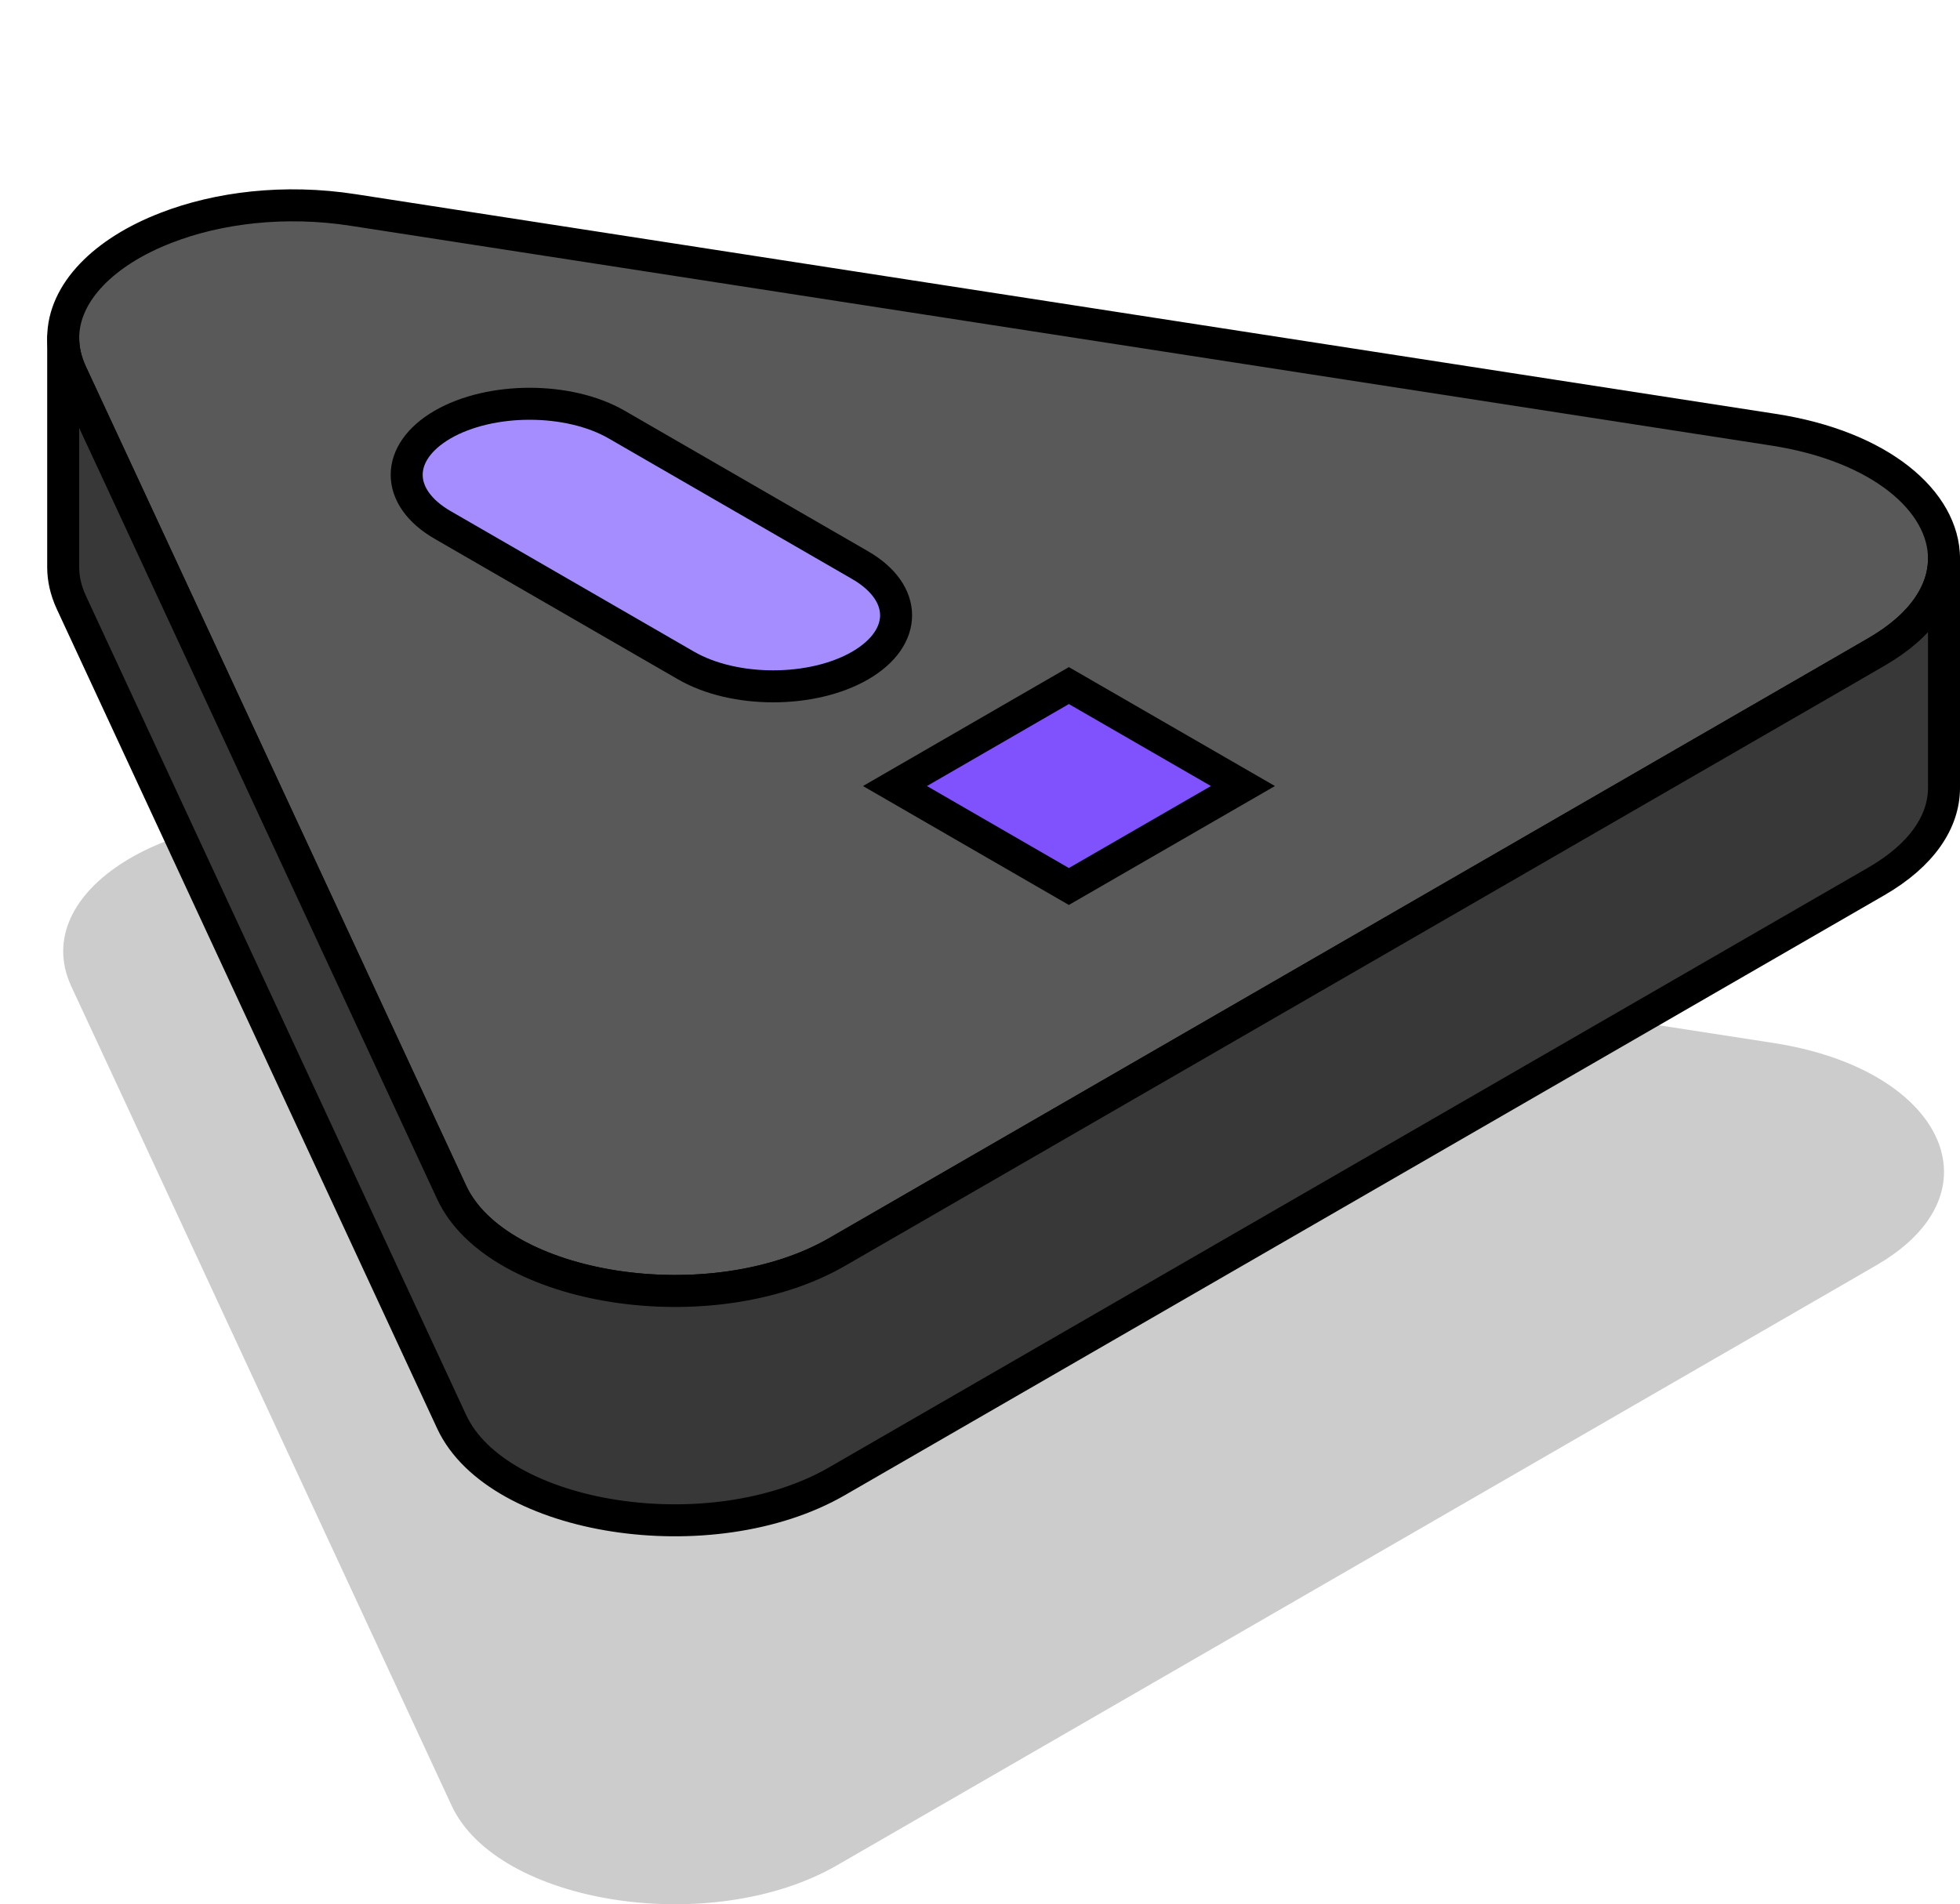
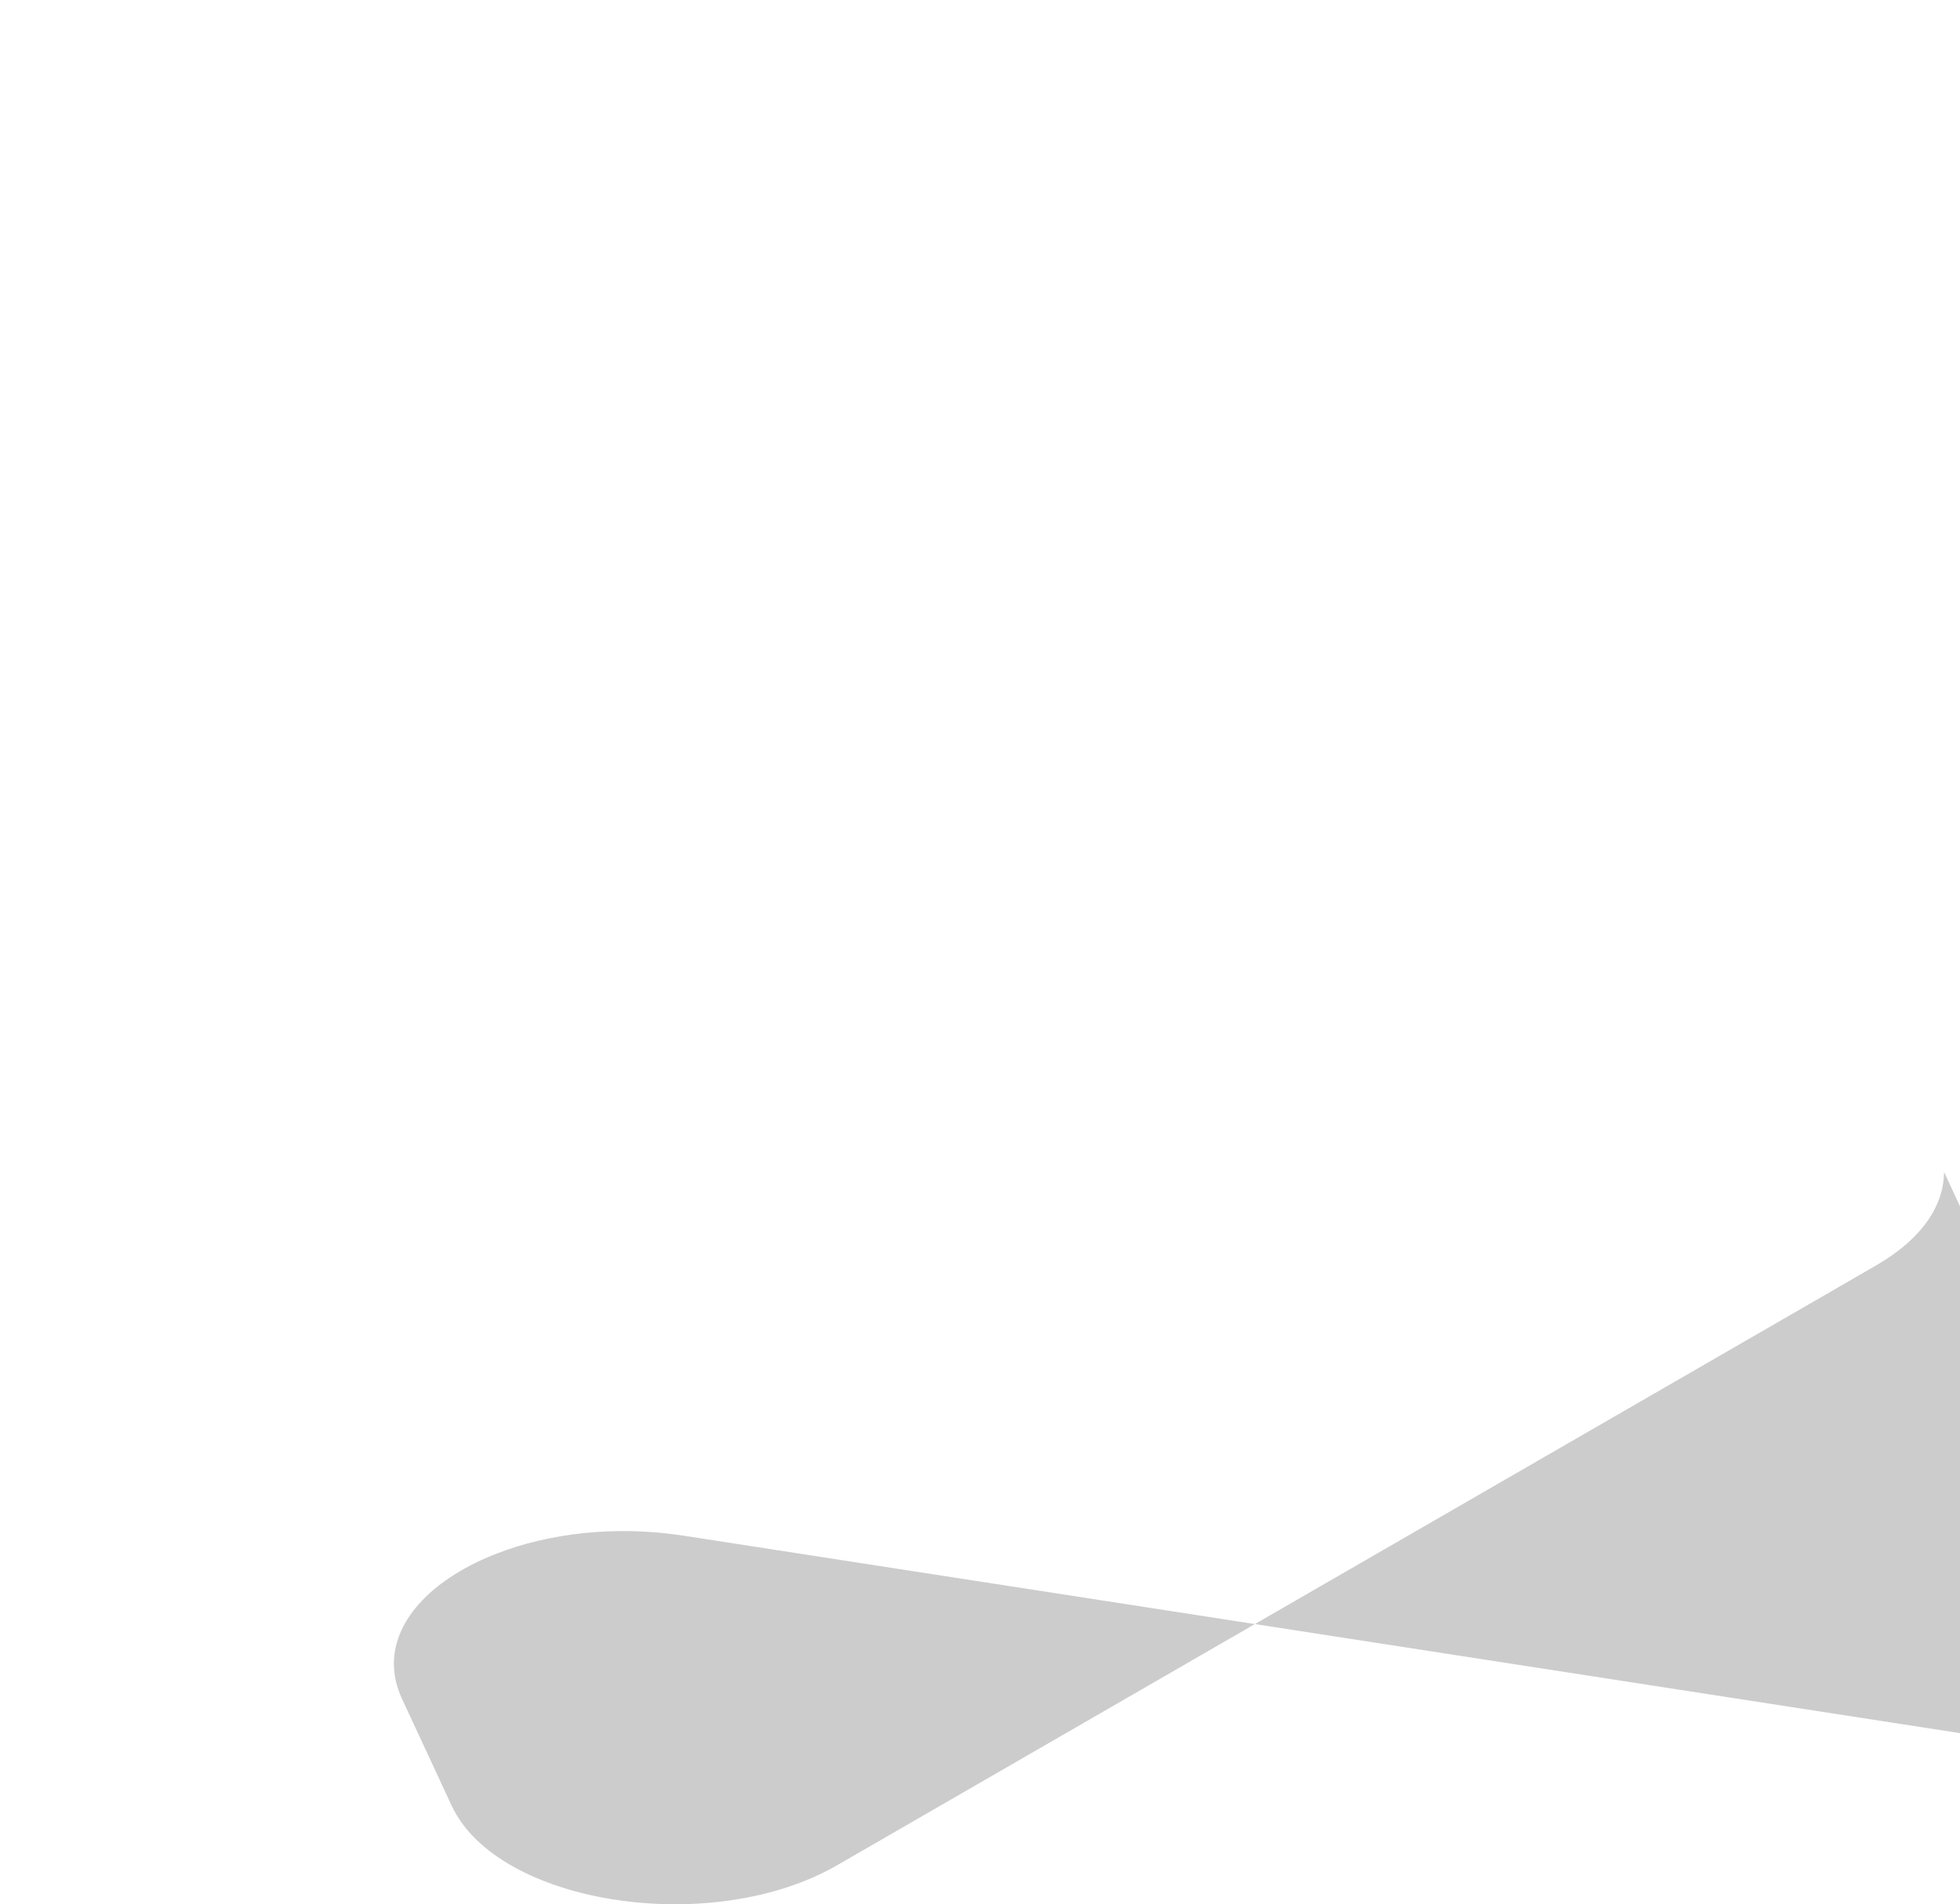
<svg xmlns="http://www.w3.org/2000/svg" id="Layer_1" viewBox="0 0 122.51 119.05">
  <defs>
    <style>.cls-1{fill:#595959;}.cls-1,.cls-2,.cls-3,.cls-4{stroke:#000;stroke-width:2px;}.cls-1,.cls-2,.cls-4{stroke-linecap:round;stroke-linejoin:round;}.cls-2{fill:#a68dff;filter:url(#outer-glow-1);}.cls-3{fill:#8052fd;stroke-miterlimit:10;}.cls-4{fill:#383838;}.cls-5{opacity:.2;}</style>
    <filter id="outer-glow-1" filterUnits="userSpaceOnUse">
      <feOffset dx="0" dy="0" />
      <feGaussianBlur result="blur" stdDeviation="8" />
      <feFlood flood-color="#a68dff" flood-opacity="1" />
      <feComposite in2="blur" operator="in" />
      <feComposite in="SourceGraphic" />
    </filter>
  </defs>
-   <path class="cls-5" d="M121.51,73.26c0,2.07-1.34,4.17-4.23,5.84l-2.47,1.43-62.49,36.08c-7.84,4.52-21.22,2.45-24.09-3.73L7.56,68.34l-3.11-6.69c-.34-.74-.5-1.47-.5-2.18,0-2.85,2.57-5.4,6.44-6.89,3.24-1.26,7.4-1.78,11.7-1.11l7.17,1.11,81.57,12.62c6.76,1.04,10.68,4.51,10.68,8.06Z" />
-   <path class="cls-1" d="M121.51,34.92c0,2.07-1.34,4.17-4.23,5.84l-2.47,1.43-62.49,36.08c-7.84,4.52-21.22,2.45-24.09-3.73L7.56,30l-3.11-6.69c-.34-.74-.5-1.47-.5-2.18,0-2.85,2.57-5.4,6.44-6.89,3.24-1.26,7.4-1.78,11.7-1.11l7.17,1.11,81.57,12.62c6.76,1.04,10.68,4.51,10.68,8.06Z" />
+   <path class="cls-5" d="M121.51,73.26c0,2.07-1.34,4.17-4.23,5.84l-2.47,1.43-62.49,36.08c-7.84,4.52-21.22,2.45-24.09-3.73l-3.11-6.69c-.34-.74-.5-1.47-.5-2.18,0-2.85,2.57-5.4,6.44-6.89,3.24-1.26,7.4-1.78,11.7-1.11l7.17,1.11,81.57,12.62c6.76,1.04,10.68,4.51,10.68,8.06Z" />
  <g>
-     <path class="cls-2" d="M53.76,41.61h0c-3,1.73-7.87,1.73-10.87,0l-15.22-8.79c-3-1.73-3-4.54,0-6.28h0c3-1.73,7.87-1.73,10.87,0l15.22,8.79c3,1.73,3,4.54,0,6.28Z" />
-     <polygon class="cls-3" points="77.69 49.14 66.81 55.42 55.94 49.14 66.81 42.86 77.69 49.14" />
-   </g>
-   <path class="cls-4" d="M121.51,34.92v14.33c0,2.08-1.34,4.18-4.23,5.85L52.32,92.6c-7.84,4.53-21.22,2.46-24.09-3.72L4.45,37.64c-.34-.74-.5-1.47-.5-2.18v-14.33c0,.71,.16,1.44,.5,2.18l3.11,6.69,20.67,44.54c2.87,6.18,16.25,8.25,24.09,3.73l62.49-36.08,2.47-1.43c2.89-1.67,4.23-3.77,4.23-5.84Z" />
+     </g>
</svg>